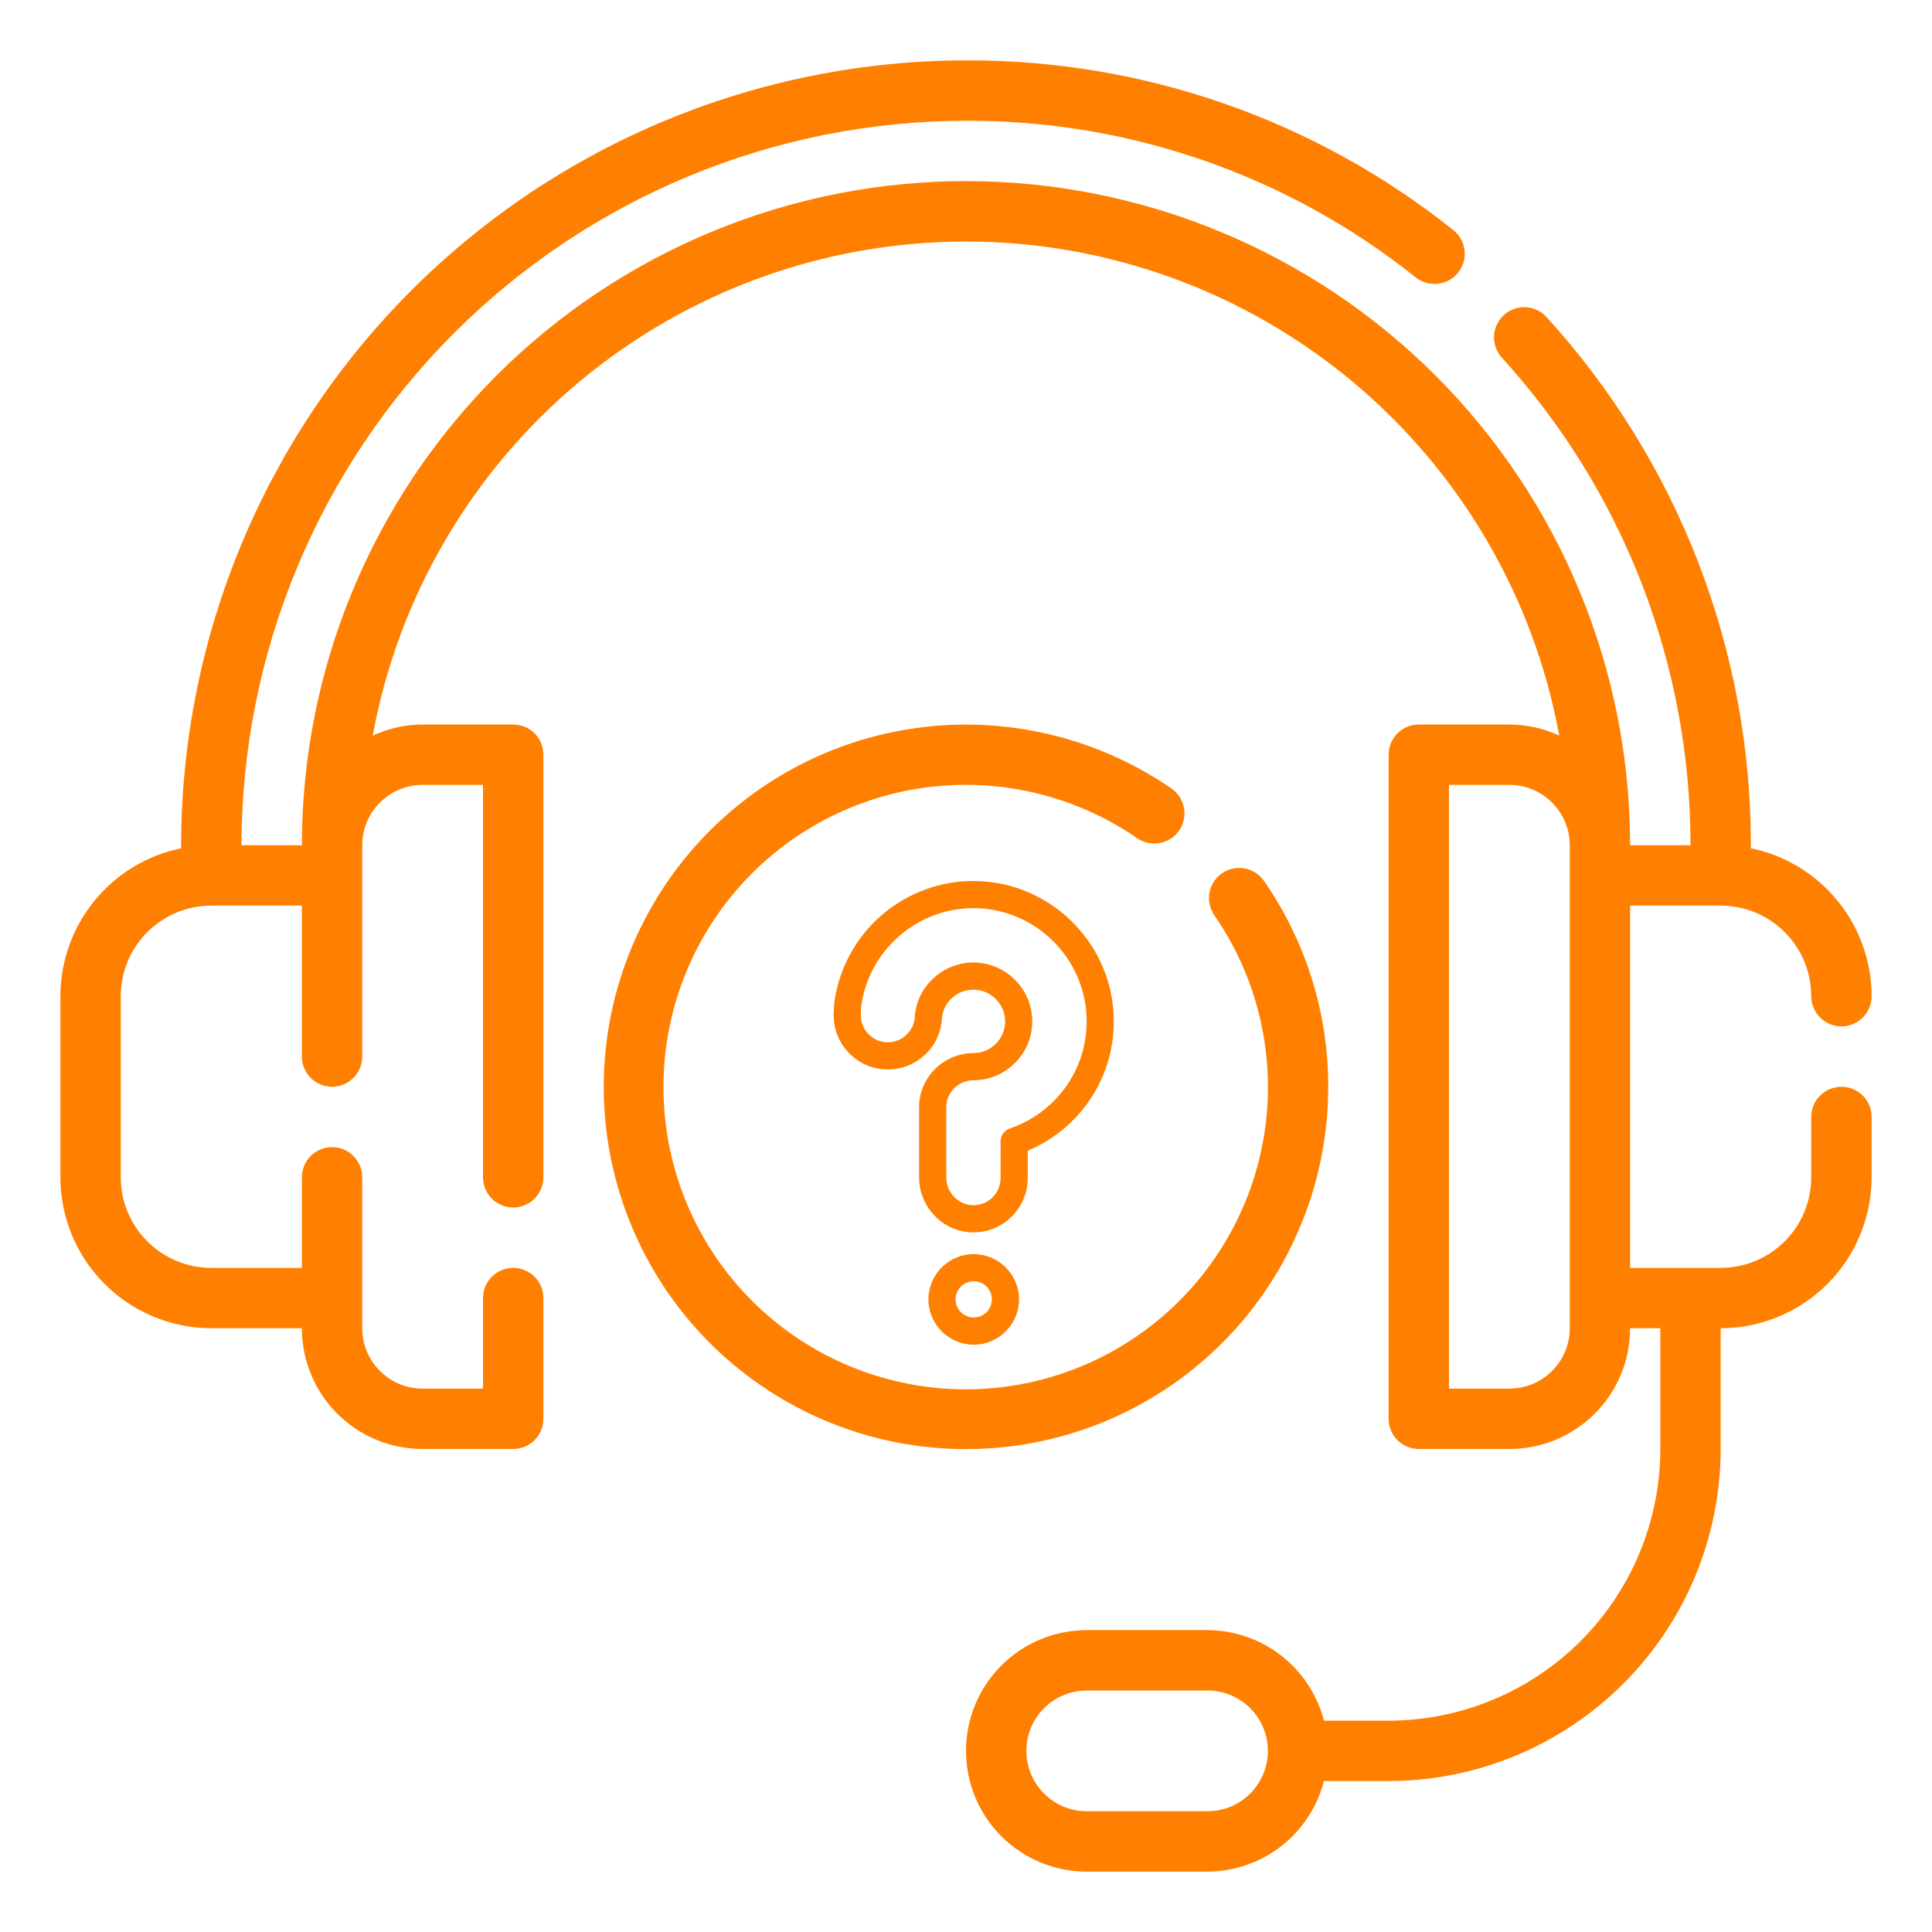
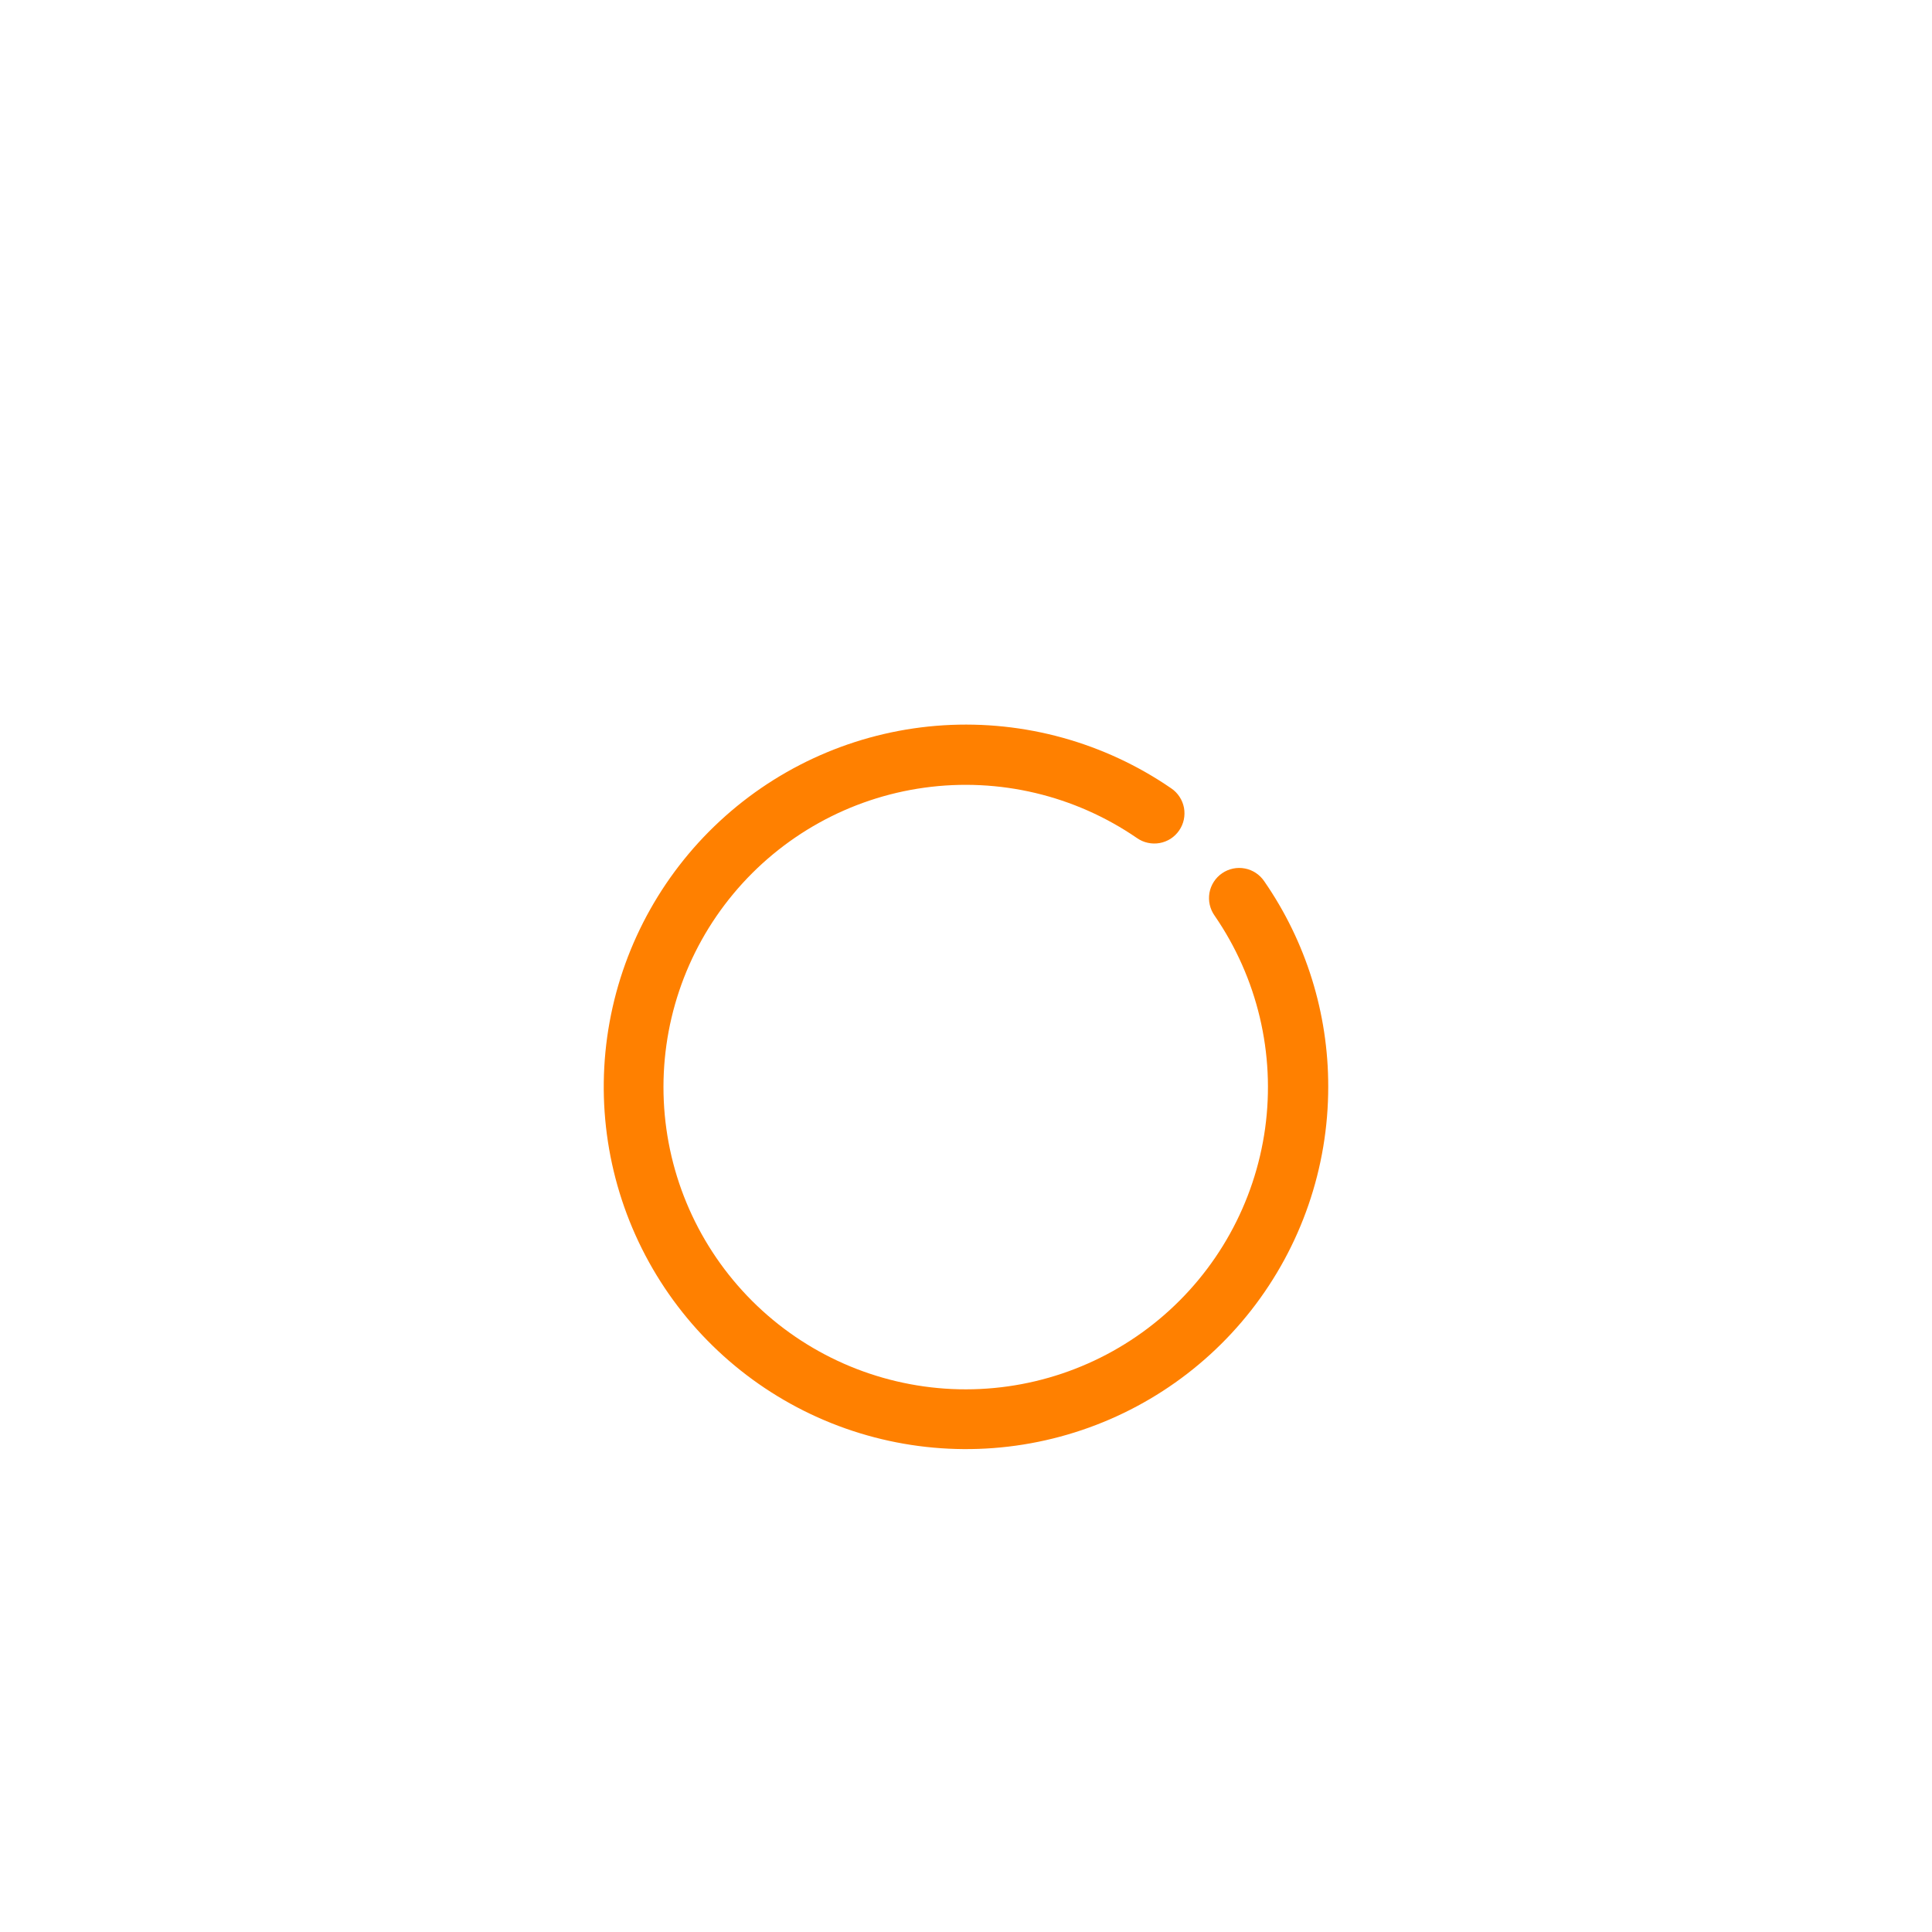
<svg xmlns="http://www.w3.org/2000/svg" width="47" height="47" viewBox="0 0 47 47" fill="none">
-   <path d="M44.797 26.438C44.602 26.438 44.415 26.515 44.278 26.653C44.14 26.79 44.062 26.977 44.062 27.172V28.641C44.062 29.225 43.83 29.785 43.417 30.198C43.004 30.612 42.444 30.844 41.859 30.844H39.656V22.031H41.859C42.444 22.031 43.004 22.263 43.417 22.677C43.83 23.09 44.062 23.65 44.062 24.234C44.062 24.429 44.14 24.616 44.278 24.754C44.415 24.891 44.602 24.969 44.797 24.969C44.992 24.969 45.178 24.891 45.316 24.754C45.454 24.616 45.531 24.429 45.531 24.234C45.53 23.388 45.237 22.568 44.702 21.913C44.167 21.257 43.423 20.806 42.594 20.636V20.562C42.598 15.805 40.822 11.219 37.615 7.705C37.483 7.564 37.301 7.481 37.109 7.473C36.916 7.466 36.728 7.534 36.585 7.664C36.443 7.794 36.357 7.975 36.346 8.167C36.336 8.36 36.401 8.549 36.529 8.694C39.489 11.937 41.129 16.171 41.125 20.562H39.656C39.656 16.278 37.954 12.168 34.924 9.138C31.894 6.108 27.785 4.406 23.5 4.406C19.215 4.406 15.106 6.108 12.076 9.138C9.046 12.168 7.344 16.278 7.344 20.562H5.875C5.88 15.89 7.739 11.41 11.043 8.106C14.347 4.802 18.827 2.943 23.5 2.938C27.475 2.924 31.336 4.268 34.442 6.749C34.518 6.809 34.604 6.853 34.697 6.88C34.79 6.906 34.887 6.914 34.983 6.903C35.078 6.892 35.171 6.862 35.255 6.815C35.34 6.769 35.414 6.705 35.474 6.63C35.534 6.554 35.578 6.468 35.605 6.375C35.631 6.282 35.639 6.185 35.628 6.089C35.617 5.994 35.587 5.901 35.541 5.817C35.494 5.732 35.431 5.658 35.355 5.598C31.99 2.91 27.807 1.453 23.5 1.469C18.438 1.474 13.585 3.488 10.005 7.067C6.425 10.647 4.412 15.5 4.406 20.562V20.636C3.577 20.806 2.833 21.257 2.298 21.913C1.763 22.568 1.47 23.388 1.469 24.234V28.641C1.47 29.614 1.857 30.547 2.546 31.236C3.234 31.924 4.167 32.311 5.141 32.312H7.344C7.344 33.092 7.653 33.839 8.204 34.39C8.755 34.941 9.502 35.25 10.281 35.25H12.484C12.679 35.25 12.866 35.173 13.004 35.035C13.141 34.897 13.219 34.71 13.219 34.516V31.578C13.219 31.383 13.141 31.197 13.004 31.059C12.866 30.921 12.679 30.844 12.484 30.844C12.29 30.844 12.103 30.921 11.965 31.059C11.827 31.197 11.75 31.383 11.75 31.578V33.781H10.281C9.892 33.781 9.518 33.627 9.243 33.351C8.967 33.076 8.812 32.702 8.812 32.312V28.641C8.812 28.446 8.735 28.259 8.597 28.121C8.46 27.984 8.273 27.906 8.078 27.906C7.883 27.906 7.697 27.984 7.559 28.121C7.421 28.259 7.344 28.446 7.344 28.641V30.844H5.141C4.556 30.844 3.996 30.612 3.583 30.198C3.17 29.785 2.938 29.225 2.938 28.641V24.234C2.938 23.65 3.17 23.09 3.583 22.677C3.996 22.263 4.556 22.031 5.141 22.031H7.344V25.703C7.344 25.898 7.421 26.085 7.559 26.222C7.697 26.36 7.883 26.438 8.078 26.438C8.273 26.438 8.46 26.36 8.597 26.222C8.735 26.085 8.812 25.898 8.812 25.703V20.562C8.812 20.173 8.967 19.799 9.243 19.524C9.518 19.248 9.892 19.094 10.281 19.094H11.75V28.641C11.75 28.835 11.827 29.022 11.965 29.16C12.103 29.298 12.29 29.375 12.484 29.375C12.679 29.375 12.866 29.298 13.004 29.16C13.141 29.022 13.219 28.835 13.219 28.641V18.359C13.219 18.165 13.141 17.978 13.004 17.84C12.866 17.702 12.679 17.625 12.484 17.625H10.281C9.862 17.627 9.448 17.719 9.067 17.895C9.688 14.521 11.472 11.47 14.109 9.274C16.746 7.079 20.069 5.876 23.5 5.876C26.931 5.876 30.254 7.079 32.891 9.274C35.528 11.47 37.312 14.521 37.933 17.895C37.552 17.719 37.138 17.627 36.719 17.625H34.516C34.321 17.625 34.134 17.702 33.996 17.84C33.859 17.978 33.781 18.165 33.781 18.359V34.516C33.781 34.71 33.859 34.897 33.996 35.035C34.134 35.173 34.321 35.25 34.516 35.25H36.719C37.498 35.25 38.245 34.941 38.796 34.39C39.347 33.839 39.656 33.092 39.656 32.312H40.391V35.25C40.389 37.002 39.692 38.682 38.453 39.921C37.214 41.16 35.534 41.857 33.781 41.859H32.208C32.046 41.231 31.68 40.673 31.167 40.275C30.655 39.876 30.024 39.659 29.375 39.656H26.438C25.658 39.656 24.911 39.966 24.36 40.517C23.809 41.068 23.5 41.815 23.5 42.594C23.5 43.373 23.809 44.12 24.36 44.671C24.911 45.222 25.658 45.531 26.438 45.531H29.375C30.024 45.529 30.655 45.311 31.167 44.913C31.68 44.514 32.046 43.957 32.208 43.328H33.781C35.923 43.326 37.976 42.474 39.491 40.959C41.005 39.445 41.857 37.392 41.859 35.25V32.312C42.833 32.311 43.766 31.924 44.455 31.236C45.143 30.547 45.53 29.614 45.531 28.641V27.172C45.531 26.977 45.454 26.79 45.316 26.653C45.178 26.515 44.992 26.438 44.797 26.438ZM38.188 32.312C38.188 32.702 38.033 33.076 37.757 33.351C37.482 33.627 37.108 33.781 36.719 33.781H35.25V19.094H36.719C37.108 19.094 37.482 19.248 37.757 19.524C38.033 19.799 38.188 20.173 38.188 20.562V32.312ZM29.375 44.062H26.438C26.048 44.062 25.674 43.908 25.399 43.632C25.123 43.357 24.969 42.983 24.969 42.594C24.969 42.204 25.123 41.831 25.399 41.555C25.674 41.28 26.048 41.125 26.438 41.125H29.375C29.765 41.125 30.138 41.28 30.414 41.555C30.689 41.831 30.844 42.204 30.844 42.594C30.844 42.983 30.689 43.357 30.414 43.632C30.138 43.908 29.765 44.062 29.375 44.062Z" fill="#FF8000" />
  <path d="M32.312 26.438C32.315 24.654 31.773 22.911 30.759 21.444C30.705 21.362 30.635 21.293 30.554 21.238C30.473 21.184 30.382 21.146 30.286 21.128C30.19 21.109 30.092 21.11 29.996 21.13C29.901 21.15 29.81 21.189 29.73 21.244C29.649 21.299 29.581 21.37 29.528 21.452C29.475 21.534 29.439 21.626 29.422 21.722C29.406 21.819 29.408 21.917 29.43 22.012C29.452 22.107 29.492 22.197 29.549 22.277C30.589 23.787 31.027 25.632 30.777 27.449C30.526 29.265 29.606 30.923 28.197 32.096C26.788 33.27 24.991 33.874 23.159 33.791C21.326 33.707 19.592 32.942 18.295 31.646C16.998 30.349 16.232 28.615 16.148 26.783C16.064 24.951 16.667 23.154 17.84 21.744C19.013 20.334 20.67 19.413 22.487 19.162C24.304 18.911 26.148 19.349 27.66 20.388C27.739 20.443 27.828 20.483 27.923 20.503C28.018 20.524 28.115 20.526 28.211 20.509C28.306 20.492 28.397 20.456 28.479 20.404C28.56 20.351 28.63 20.283 28.685 20.203C28.74 20.124 28.779 20.034 28.799 19.939C28.819 19.844 28.82 19.747 28.803 19.651C28.785 19.556 28.748 19.465 28.695 19.384C28.642 19.303 28.574 19.233 28.494 19.179C26.871 18.063 24.921 17.523 22.955 17.644C20.988 17.766 19.12 18.543 17.647 19.852C16.175 21.16 15.183 22.924 14.83 24.862C14.477 26.8 14.784 28.8 15.701 30.543C16.618 32.286 18.093 33.672 19.89 34.479C21.687 35.286 23.702 35.468 25.614 34.995C27.527 34.523 29.226 33.423 30.44 31.872C31.654 30.32 32.313 28.407 32.312 26.438Z" fill="#FF8000" />
  <g clip-path="url(#clip0)">
-     <path d="M23.688 30.509C23.081 30.509 22.586 31.003 22.586 31.61C22.586 32.218 23.081 32.712 23.688 32.712C24.295 32.712 24.79 32.218 24.79 31.61C24.79 31.003 24.295 30.509 23.688 30.509ZM23.688 32.051C23.445 32.051 23.247 31.853 23.247 31.61C23.247 31.367 23.445 31.17 23.688 31.17C23.931 31.17 24.129 31.367 24.129 31.61C24.129 31.853 23.931 32.051 23.688 32.051Z" fill="#FF8000" />
    <path d="M27.091 24.667C26.998 22.889 25.531 21.469 23.75 21.433C23.727 21.432 23.704 21.432 23.681 21.432C22.858 21.432 22.063 21.729 21.441 22.269C20.818 22.81 20.412 23.557 20.299 24.372C20.29 24.432 20.285 24.515 20.281 24.661C20.271 25.02 20.403 25.36 20.654 25.617C20.904 25.875 21.24 26.017 21.599 26.017C21.945 26.017 22.273 25.884 22.52 25.642C22.767 25.402 22.907 25.081 22.917 24.737C22.971 24.353 23.306 24.069 23.697 24.076C23.889 24.08 24.073 24.158 24.215 24.295C24.357 24.433 24.441 24.613 24.451 24.804C24.462 25.019 24.387 25.222 24.24 25.377C24.093 25.532 23.896 25.617 23.684 25.618C22.953 25.621 22.359 26.211 22.359 26.932V28.642C22.359 29.368 22.942 29.968 23.658 29.98C23.666 29.98 23.673 29.98 23.681 29.98C24.03 29.98 24.358 29.846 24.607 29.601C24.862 29.35 25.002 29.015 25.002 28.658V27.994C25.438 27.811 25.834 27.538 26.157 27.198C26.808 26.512 27.14 25.613 27.091 24.667V24.667ZM25.678 26.743C25.373 27.064 24.988 27.309 24.565 27.453C24.431 27.499 24.341 27.625 24.341 27.766V28.658C24.341 28.837 24.271 29.004 24.144 29.13C24.017 29.255 23.848 29.323 23.669 29.319C23.311 29.313 23.02 29.009 23.02 28.642V26.932C23.02 26.573 23.319 26.28 23.687 26.279C24.081 26.277 24.447 26.119 24.719 25.832C24.992 25.545 25.131 25.167 25.11 24.77C25.092 24.412 24.937 24.074 24.675 23.82C24.412 23.566 24.07 23.422 23.71 23.415C23.701 23.415 23.692 23.415 23.683 23.415C22.969 23.415 22.361 23.94 22.262 24.646L22.256 24.715C22.248 25.068 21.953 25.356 21.599 25.356C21.42 25.356 21.252 25.285 21.128 25.157C21.003 25.028 20.937 24.859 20.942 24.68C20.946 24.54 20.95 24.485 20.953 24.464C21.142 23.112 22.314 22.093 23.681 22.093C23.7 22.093 23.718 22.093 23.737 22.093C25.173 22.122 26.356 23.268 26.431 24.701C26.47 25.464 26.203 26.189 25.678 26.743V26.743Z" fill="#FF8000" />
  </g>
  <defs>
    <clipPath id="clip0">
-       <rect width="11.28" height="11.28" fill="white" transform="translate(18.048 21.432)" />
-     </clipPath>
+       </clipPath>
  </defs>
</svg>